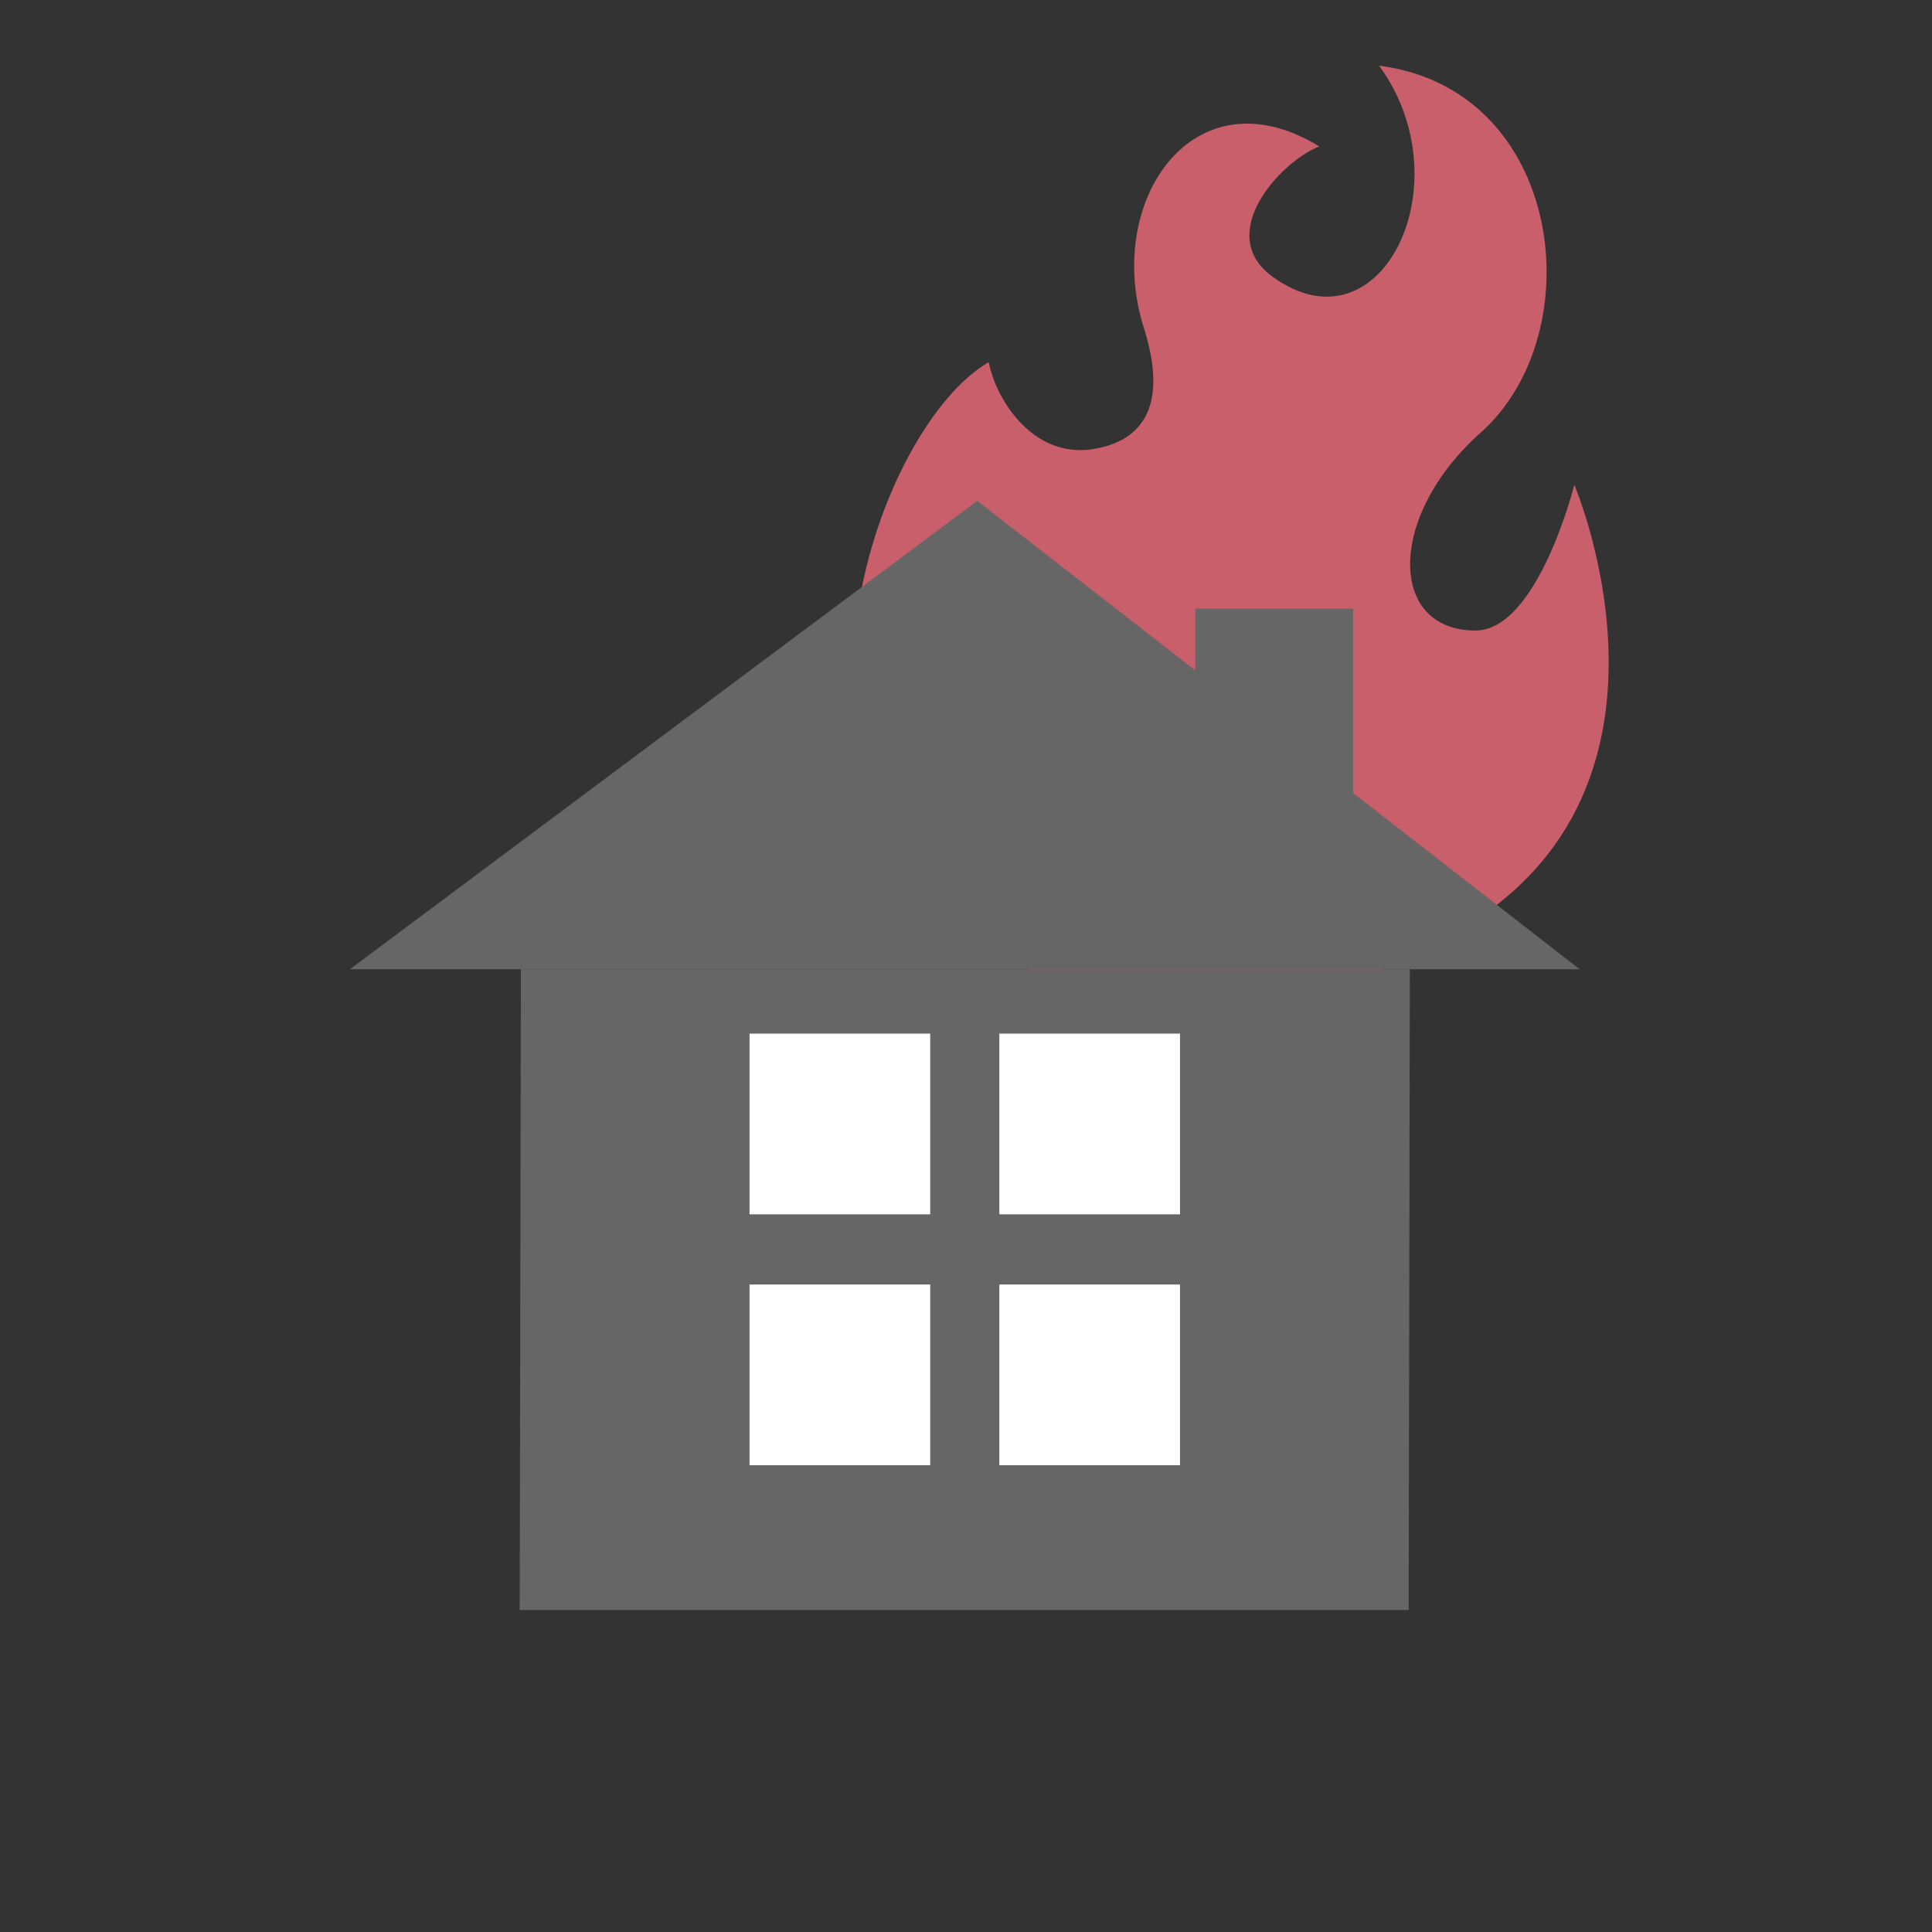
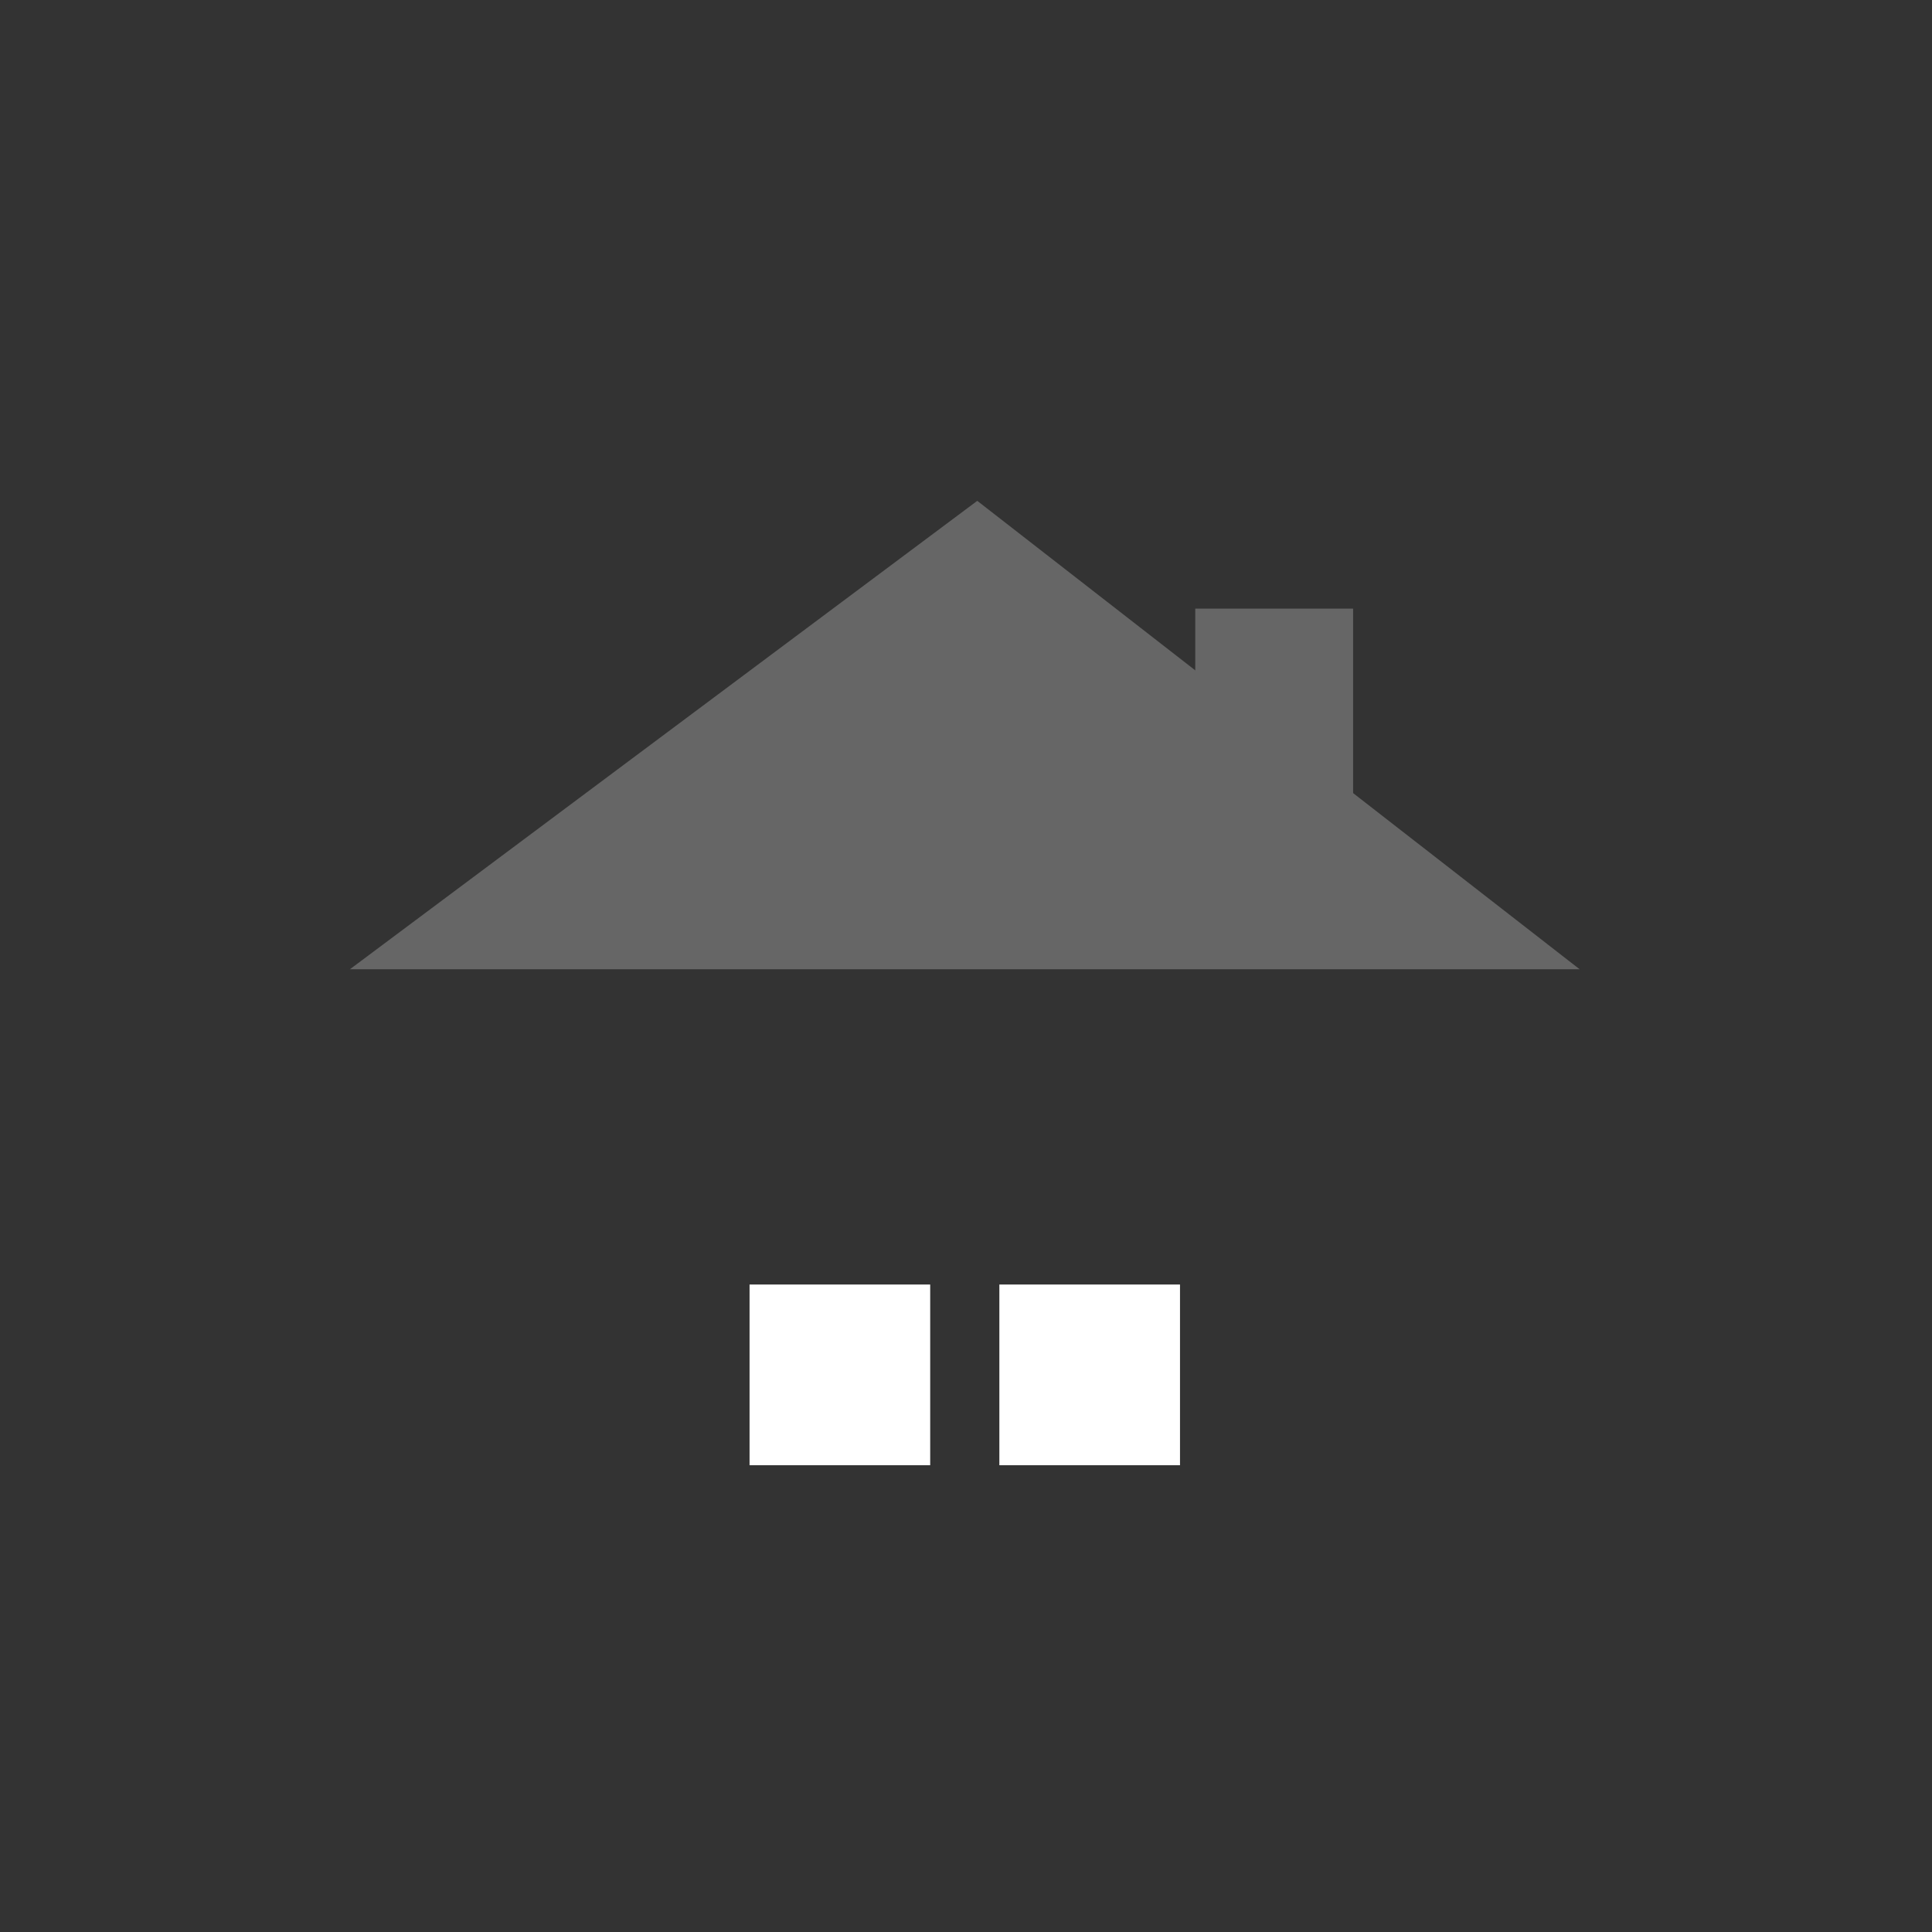
<svg xmlns="http://www.w3.org/2000/svg" id="_レイヤー_2" data-name="レイヤー 2" viewBox="0 0 300 300">
  <rect x="0" y="0" width="300" height="300" fill="#333333" stroke="none" />
  <defs>
    <style>
      .cls-1 {
        fill: none;
      }

      .cls-2 {
        fill: #fff;
      }

      .cls-3 {
        fill: #666;
      }

      .cls-4 {
        fill: #c95f6a;
      }
    </style>
  </defs>
  <g id="_レイヤー_7" data-name="レイヤー 7">
    <g>
      <rect class="cls-1" width="300" height="300" />
-       <path class="cls-4" d="M244.46,75.27s-5.66,22.64-15.36,22.64c-13.56,0-13.74-17.79.81-30.72,17.41-15.48,12.93-53.34-15.77-56.99,13.34,18.19.32,45.07-16.57,32.74-9.03-6.61,1.21-17.79,7.28-20.21-19.43-11.88-33.48,8.41-27.24,28.17,4.45,14.07-2.08,17.7-7.28,18.73-9.68,1.94-15.59-7.33-16.81-13.39-17.08,9.89-36.31,63.12-2.33,88.83,32.87,24.86,70.78,1.77,70.78,1.77,44.23-20.86,22.48-71.57,22.48-71.57Z" />
      <g>
-         <polygon class="cls-3" points="218.92 150.5 80.88 150.5 80.7 250 218.74 250 218.92 150.5" />
        <g>
          <rect class="cls-2" x="116.39" y="199.46" width="28.05" height="28.06" />
-           <rect class="cls-2" x="116.39" y="160.5" width="28.05" height="28.06" />
          <rect class="cls-2" x="155.18" y="199.46" width="28.05" height="28.06" />
-           <rect class="cls-2" x="155.18" y="160.5" width="28.05" height="28.06" />
        </g>
      </g>
      <g>
        <polygon class="cls-3" points="54.34 150.5 151.75 77.77 245.28 150.5 54.34 150.5" />
        <rect class="cls-3" x="185.6" y="94.51" width="24.51" height="35.83" />
      </g>
    </g>
  </g>
</svg>